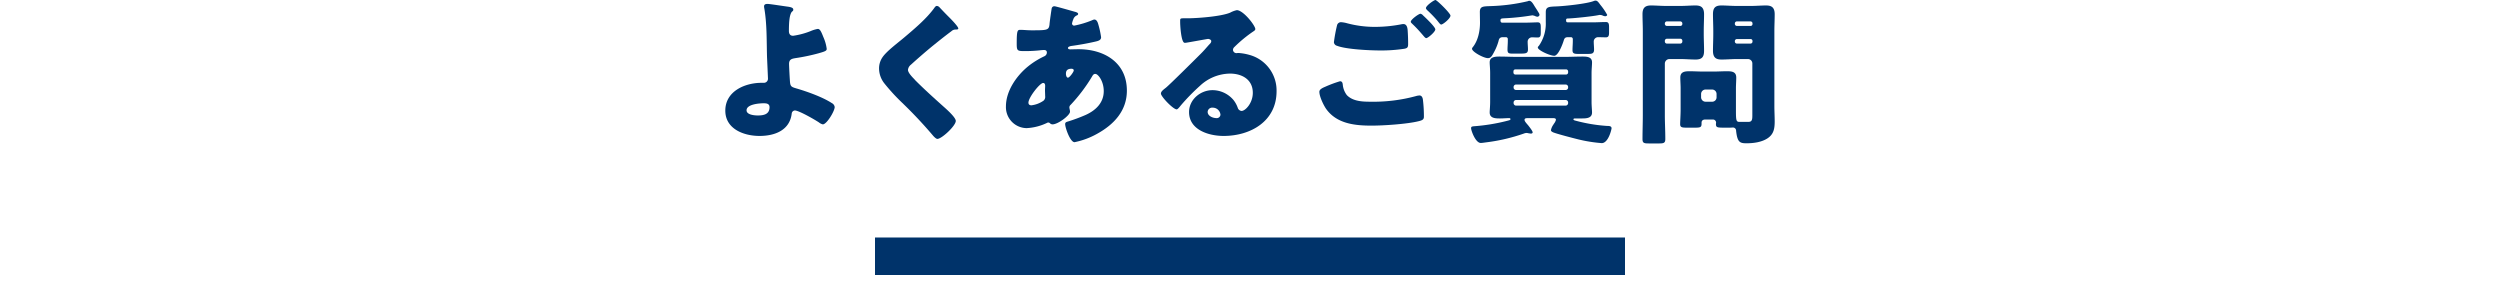
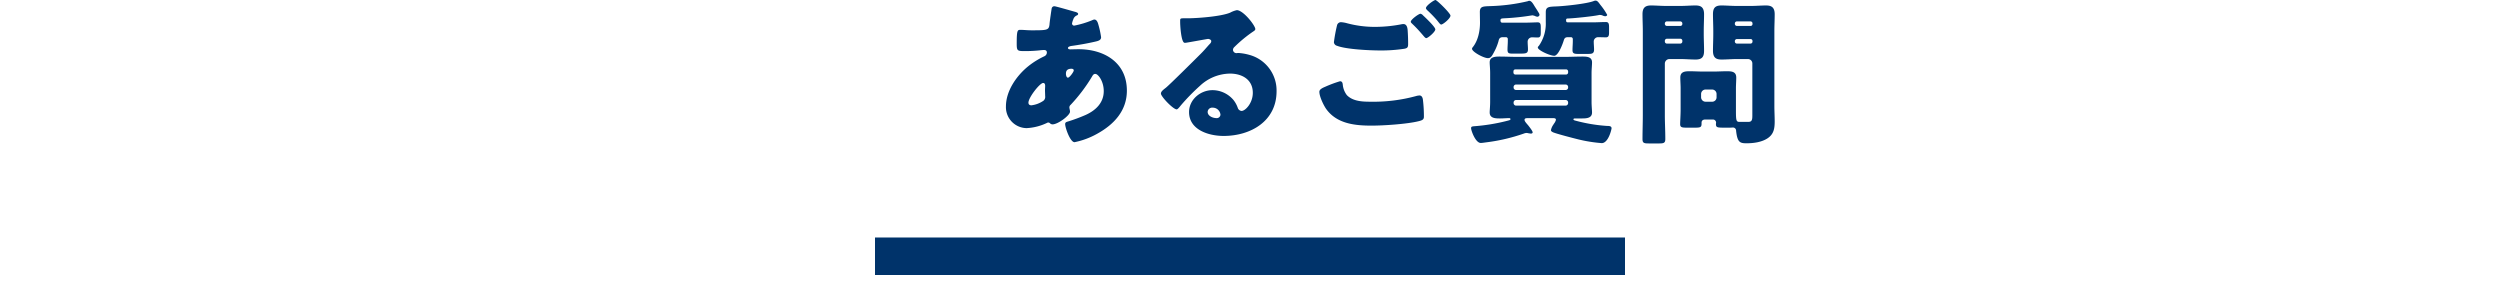
<svg xmlns="http://www.w3.org/2000/svg" viewBox="0 0 800 90">
  <defs>
    <style>
      .cls-1 {
        fill: #e5e5f0;
        opacity: 0;
      }

      .cls-2 {
        fill: #00336a;
      }
    </style>
  </defs>
  <g id="レイヤー_2" data-name="レイヤー 2">
    <g id="text">
      <g>
        <rect class="cls-1" width="800" height="90" />
        <rect class="cls-2" x="280" y="76" width="240" height="12" />
        <g>
-           <path class="cls-2" d="M252.25,2.15c.55.1,1.6.25,1.6.9s-.4.4-.75,1.2-.65,2.15-.65,5.65c0,.9.35,1.55,1.35,1.55a24.41,24.41,0,0,0,5.6-1.5,10.16,10.16,0,0,1,2.3-.7c.7,0,1.1.9,1.75,2.55a13.49,13.49,0,0,1,1.1,3.85c0,.65-.7.85-2.6,1.4a62.76,62.76,0,0,1-7.4,1.55c-1.2.2-2.05.4-2.05,1.85,0,.75.2,4.55.3,5.8.15,1.5.5,1.6,2.4,2.15,3.35,1,8.1,2.7,11,4.6a1.64,1.64,0,0,1,.9,1.25c0,1.3-2.55,5.55-3.8,5.55a3,3,0,0,1-1.2-.6c-1.25-.85-6.45-3.85-7.75-3.85a1.08,1.08,0,0,0-1,1c-.65,5.4-5.5,7.15-10.3,7.15-5,0-10.95-2.2-10.95-8.1,0-6.2,6.25-8.9,11.6-8.9h.7a1.3,1.3,0,0,0,1.35-1.3c0-.4-.25-5.65-.3-6.9-.15-5.15,0-10.4-.85-15.5a3.86,3.86,0,0,1-.1-.75c0-.7.6-.8,1.15-.8C246.65,1.3,251,2,252.25,2.15Zm-7.85,30.9c-1.45,0-5.5.3-5.5,2.25,0,1.45,2.55,1.65,3.6,1.65,1.85,0,3.75-.35,3.75-2.65C246.25,33.15,245.25,33.05,244.4,33.05Z" />
-           <path class="cls-2" d="M300.65,2.35c.85.9,1.7,1.8,2.55,2.65l.55.55c1,1,2.9,3,2.9,3.55,0,.3-.3.35-.9.35a1.87,1.87,0,0,0-1.25.5c-2.15,1.6-4.15,3.2-6.25,4.9q-3.45,2.85-6.75,5.85a2.44,2.44,0,0,0-.95,1.65c0,.85,1.2,2.15,2.05,3a4.51,4.51,0,0,0,.45.5c2.8,2.8,5.75,5.45,8.7,8.1,1.6,1.4,4.1,3.7,4.1,4.75,0,1.55-4.5,5.75-5.9,5.75-.3,0-.9-.45-1.55-1.25a141.92,141.92,0,0,0-9.8-10.4,62.59,62.59,0,0,1-5.55-6.05A7.76,7.76,0,0,1,281.3,22a6.28,6.28,0,0,1,1.15-3.75c1.35-1.95,4.95-4.6,6.95-6.3,3.25-2.75,7-5.9,9.5-9.3.25-.35.5-.75.9-.75A1.29,1.29,0,0,1,300.65,2.35Z" />
          <path class="cls-2" d="M343.9,3.75c.6.15,1.1.35,1.1.7s-.35.45-.55.55a2,2,0,0,0-1,1.2,6.47,6.47,0,0,0-.4,1.3.68.68,0,0,0,.7.7,29.79,29.79,0,0,0,5.8-1.75,1.63,1.63,0,0,1,.65-.2c.6,0,.95.6,1.15,1.2a28.47,28.47,0,0,1,1,4.45c0,.95-.85,1.2-2,1.45-2.4.55-4.95,1-7.45,1.35-.4.05-1.15.25-1.15.65s.5.45.8.45,1.6-.05,2.6-.05c8.2,0,15.45,4.25,15.45,13.25,0,6.45-4.15,10.85-9.5,13.8a24.63,24.63,0,0,1-7.25,2.7c-1.4,0-3-4.65-3-5.8,0-.6.5-.7,1-.85a53.61,53.61,0,0,0,5.4-2c3.3-1.45,5.95-3.9,5.95-7.7,0-3.15-1.8-5.5-2.7-5.5-.5,0-.75.3-1.05.85a52.52,52.52,0,0,1-6.85,9.05,1.07,1.07,0,0,0-.4.85c0,.3.2.85.2,1.35,0,1.15-3.85,4.05-5.6,4.05a1.18,1.18,0,0,1-.8-.35.8.8,0,0,0-.55-.25.72.72,0,0,0-.35.1,17,17,0,0,1-6.6,1.7,6.71,6.71,0,0,1-6.6-6.95c0-5,3.45-9.9,7.2-12.9a25.48,25.48,0,0,1,5.1-3.15,1.33,1.33,0,0,0,.8-1.2c0-.55-.35-.8-.9-.8a11.38,11.38,0,0,0-1.3.1,45.41,45.41,0,0,1-4.55.25c-2.75,0-2.9,0-2.9-2.5,0-4.1.25-4.3,1.15-4.3,1.05,0,2.25.15,3.65.15,5,0,5.5-.05,5.7-1.95,0-.5.65-4.95.7-5.1a.86.86,0,0,1,.9-.65C338,2.05,343,3.5,343.9,3.75Zm-14.8,29.1c0,.6.4.85.95.85a8.49,8.49,0,0,0,3.9-1.5,1.6,1.6,0,0,0,.5-1.45c0-.6-.05-1.25-.05-1.85s.05-.95.05-1.4-.1-.95-.65-.95C332.75,26.55,329.1,31.2,329.1,32.85Zm12-9.2c0,.35.15,1.2.65,1.2s1.85-1.85,1.85-2.3-.4-.55-.75-.55C341.1,22,341.1,23.15,341.1,23.65Z" />
          <path class="cls-2" d="M401.7,9.3c0,.3-.3.55-.55.7A42.35,42.35,0,0,0,395,15.05a1.31,1.31,0,0,0-.45.9A1.11,1.11,0,0,0,395.7,17c.15,0,.35-.05.55-.05a16.57,16.57,0,0,1,3.5.6A11.79,11.79,0,0,1,408.5,29.2c0,9.55-8.25,14.3-16.95,14.3-4.7,0-11.05-1.9-11.05-7.65,0-4,3.65-7,7.5-7a8.82,8.82,0,0,1,6.75,3.2,8.7,8.7,0,0,1,1.35,2.5,1.4,1.4,0,0,0,1.2.95c1.2,0,3.6-2.5,3.6-5.8,0-4.25-3.45-6.15-7.3-6.15A14.28,14.28,0,0,0,384,27.45a66.44,66.44,0,0,0-6.15,6.3c-.7.9-1.1,1.25-1.3,1.25-1.15,0-5.05-4.1-5.05-5.05,0-.6.5-1.05,1.55-1.85,1.25-1,9.55-9.25,11.3-11,.95-.95,1.7-1.85,2.55-2.8.35-.35.7-.65.7-1.15s-.8-.7-1-.7-5.6,1-6.9,1.2a2.43,2.43,0,0,1-.6.05c-1.15,0-1.45-5.65-1.45-6.6v-.5c0-.75.15-.75,1.6-.75h1.15c3.25-.05,10.4-.6,13.25-1.8a7.75,7.75,0,0,1,2.15-.8C397.9,3.3,401.7,8.2,401.7,9.3ZM388.05,34.45a1.44,1.44,0,0,0-1.6,1.35c0,1.35,1.7,2,2.85,2a1.18,1.18,0,0,0,1.25-1.1A2.49,2.49,0,0,0,388.05,34.45Z" />
          <path class="cls-2" d="M424.1,27.75A38.69,38.69,0,0,1,428.8,26c.75,0,.85.65.9,1.2a6.49,6.49,0,0,0,1.3,3.25c1.95,2,5.05,2.1,7.65,2.1a51.83,51.83,0,0,0,14.45-1.8,4.63,4.63,0,0,1,1.15-.2c.55,0,1,.45,1.1,1.5a44.88,44.88,0,0,1,.3,5.3c0,.9-.5,1.15-1.75,1.45-3.65.9-11.15,1.4-15,1.4-5.35,0-11.1-.6-14.5-5.3-.85-1.2-2.2-4-2.2-5.5C422.15,28.55,423.4,28.05,424.1,27.75Zm7-20.3a34.24,34.24,0,0,0,9.1,1.15,44.47,44.47,0,0,0,8.1-.8,3.89,3.89,0,0,1,.8-.1c1.1,0,1.3,1.25,1.35,2q.15,2.18.15,4.35c0,1-.15,1.35-1.2,1.55a48.78,48.78,0,0,1-7.65.55c-3.3,0-11-.35-13.9-1.5a1.28,1.28,0,0,1-1-1.15,51.16,51.16,0,0,1,1-5.4,1.3,1.3,0,0,1,1.3-1A9.62,9.62,0,0,1,431.1,7.45ZM455.35,4.9c.7.65,3.95,3.7,3.95,4.5s-2.35,2.8-2.9,2.8c-.3,0-.7-.5-1.2-1.1-.15-.15-.25-.3-.4-.45A39,39,0,0,0,452,7.7c-.35-.35-.55-.5-.55-.75,0-.7,2.55-2.55,3.1-2.55A1.42,1.42,0,0,1,455.35,4.9Zm8.8.1c0,.9-2.4,2.85-2.95,2.85-.3,0-.55-.35-1.3-1.3a38.78,38.78,0,0,0-3.15-3.25c-.15-.15-.45-.45-.45-.7,0-.8,2.6-2.6,3.05-2.6S464.15,4.25,464.15,5Z" />
          <path class="cls-2" d="M489.05,37.8c-.75,0-1.2.05-1.2.55s.7,1.2,1.2,1.8c.3.4,1.4,1.75,1.4,2.2,0,.25-.25.4-.55.4a7.59,7.59,0,0,1-1-.15,1.38,1.38,0,0,0-.45-.05,2.63,2.63,0,0,0-.85.2,58.13,58.13,0,0,1-12,2.8c-.4.05-1.35.2-1.75.2-1.7,0-3.1-4-3.1-4.7,0-.6.3-.6,1.55-.7a60.08,60.08,0,0,0,9.45-1.55c1.35-.35,1.6-.35,1.6-.7a.33.33,0,0,0-.35-.3c-1,0-1.95.1-2.95.1-1.4,0-3.35,0-3.35-1.9,0-.75.15-2,.15-3.45v-9.1c0-1.45-.15-2.7-.15-3.5,0-1.8,1.85-1.85,3.2-1.85,1.8,0,3.65.1,5.5.1h15.4c1.8,0,3.65-.1,5.5-.1,1.35,0,3.15,0,3.15,1.85,0,1-.15,2.15-.15,3.5v9.1c0,1.4.15,2.7.15,3.45,0,1.9-1.95,1.9-3.35,1.9-.65,0-1.35,0-2.05,0-.2,0-.55,0-.55.3s.65.4,1,.5a51.35,51.35,0,0,0,9.8,1.6c.55,0,1.4,0,1.4.75,0,.3-1,4.75-3.15,4.75a46.58,46.58,0,0,1-7.7-1.25c-1.6-.4-6.45-1.65-7.85-2.2-.3-.15-.7-.35-.7-.7A4.55,4.55,0,0,1,497,40a4.61,4.61,0,0,0,.25-.4,3.34,3.34,0,0,0,.65-1.25c0-.5-.45-.55-1-.55ZM473.55,3.85c0-1.9,1.1-1.8,3.5-1.9A58.71,58.71,0,0,0,488.85.4a2.35,2.35,0,0,1,.45-.15c.7,0,1.15.7,1.8,1.8.35.55.7,1.05,1.2,1.9a1.87,1.87,0,0,1,.35.8.72.72,0,0,1-.75.6,2.21,2.21,0,0,1-.75-.25,4.68,4.68,0,0,0-.8-.2,75.32,75.32,0,0,1-8.9.95c-1,.05-1.3.1-1.3.65,0,.35.1.75.55.75h7.45c1.4,0,3.2-.1,3.9-.1.9,0,1,.6,1,1.7v1.5c0,.9-.05,1.65-.95,1.65-.6,0-1.15-.05-1.75-.05a1.39,1.39,0,0,0-1.5,1.4c0,.85.1,1.65.1,2.45,0,1.2-.55,1.35-2.35,1.35h-2.4c-1.25,0-1.8,0-1.8-1.25,0-1,.1-1.85.1-2.8v-.6a.58.58,0,0,0-.6-.6h-1c-1.15,0-1.25.75-1.4,1.35a16.64,16.64,0,0,1-1.45,3.5c-.7,1.3-1,1.85-1.95,1.85-1.3,0-5.05-2-5.05-3a.74.74,0,0,1,.2-.45c1.75-2.15,2.35-5.25,2.35-7.95Zm27.6,20a.66.66,0,0,0,.65-.65v-.35a.66.66,0,0,0-.65-.65H484.9a.62.62,0,0,0-.6.65v.35a.62.62,0,0,0,.6.65Zm-16,3.2a.79.79,0,0,0-.8.8V28a.79.79,0,0,0,.8.8H501a.79.79,0,0,0,.8-.8v-.15a.79.79,0,0,0-.8-.8Zm0,4.95a.79.79,0,0,0-.8.8V33a.82.82,0,0,0,.8.8H501a.82.82,0,0,0,.8-.8v-.2a.79.79,0,0,0-.8-.8Zm16.55-20.1c-.95,0-1.15.5-1.35,1.2-.35,1.1-1.7,4.75-3,4.75s-5.25-1.75-5.25-2.65c0-.2.15-.35.35-.55a12.43,12.43,0,0,0,2.2-7.6V3.9c0-1.75,1-1.75,3.45-1.85,2.6-.1,9.65-.85,11.85-1.7a1.54,1.54,0,0,1,.65-.15c.6,0,.95.6,1.6,1.45a20,20,0,0,1,2.1,3.1c0,.3-.4.45-.65.45a2.4,2.4,0,0,1-.85-.25,1.73,1.73,0,0,0-.65-.15,1.38,1.38,0,0,0-.45,0c-1.75.4-7.5,1-9.55,1.1-.6,0-1,0-1,.45s0,.8.55.8h8.1c1.4,0,2.75-.1,4.1-.1.9,0,1,.65,1,1.7v1.65c0,.85-.1,1.55-1,1.55-.45,0-1.7-.05-2.45-.05A1.39,1.39,0,0,0,510,13.4c0,.85.1,1.65.1,2.5,0,1.3-.8,1.35-1.9,1.35h-3.4c-1.3,0-1.6-.35-1.6-1.2,0-1,.1-2,.1-2.9V12.5a.6.6,0,0,0-.55-.6Z" />
          <path class="cls-2" d="M534.15,18.9a1.47,1.47,0,0,0-1.4,1.4V36.8c0,2.55.15,5.1.15,7.7,0,1.25-.5,1.4-2,1.4H527.7c-1.6,0-2.1-.1-2.1-1.4,0-2.6.1-5.15.1-7.7V9.9c0-1.8-.1-3.6-.1-5.35,0-1.95.75-2.8,2.7-2.8,1.65,0,3.25.15,4.85.15h4.6c1.6,0,3.2-.15,4.8-.15s2.75.45,2.75,2.8c0,1.75-.1,3.55-.1,5.35v1c0,1.8.1,3.6.1,5.35,0,2-.7,2.8-2.7,2.8-1.6,0-3.2-.15-4.85-.15Zm4.2-11.4a.66.66,0,0,0-.65-.65h-4.3a.66.66,0,0,0-.65.65v.15a.66.66,0,0,0,.65.65h4.3a.63.63,0,0,0,.65-.65Zm0,5.55a.63.63,0,0,0-.65-.65h-4.3a.66.66,0,0,0-.65.65v.25a.66.66,0,0,0,.65.65h4.3a.66.66,0,0,0,.65-.65Zm7.3,25.2c-.65,0-1.15.3-1.15,1v.35c0,1.15-.45,1.25-2.15,1.25h-2.6c-1.5,0-2.1-.1-2.1-1.1s.15-3,.15-4.65V28.3c0-1.15-.1-2.35-.1-3.5,0-1.9,1.55-2,3-2s3,.1,4.4.1h3.05c1.5,0,2.95-.1,4.45-.1s3,.1,3,2c0,1.1-.1,2.25-.1,3.5v6.8c0,3.35.05,3.9,1.1,3.9h.25c.9,0,1.75,0,2.65,0,1.2,0,1.25-.85,1.25-2.1V20.3a1.4,1.4,0,0,0-1.4-1.4h-3.65c-1.6,0-3.2.15-4.8.15s-2.75-.45-2.75-2.8c0-1.75.1-3.55.1-5.35v-1c0-1.8-.1-3.6-.1-5.35,0-2,.7-2.8,2.7-2.8,1.6,0,3.25.15,4.85.15h4.65c1.6,0,3.2-.15,4.8-.15s2.75.5,2.75,2.8c0,1.75-.1,3.55-.1,5.35V34c0,1.6.1,3.25.1,4.9,0,2.2-.3,4-2.2,5.3s-4.55,1.65-6.85,1.65c-2.15,0-2.9-.4-3.3-4a1,1,0,0,0-1-1.05c-.05,0-.55.05-1.05.05h-1.5c-2.4,0-2.9,0-2.9-1.15a3.88,3.88,0,0,1,.05-.45,1,1,0,0,0-1.1-1Zm3.65-8.2a1.43,1.43,0,0,0-1.4-1.4h-2.15a1.43,1.43,0,0,0-1.4,1.4v1.1a1.43,1.43,0,0,0,1.4,1.4h2.15a1.4,1.4,0,0,0,1.4-1.4ZM560.8,7.5a.63.63,0,0,0-.65-.65H555.8a.66.66,0,0,0-.65.65v.15a.66.66,0,0,0,.65.65h4.35a.6.6,0,0,0,.65-.65Zm0,5.65a.6.6,0,0,0-.65-.65H555.8a.66.66,0,0,0-.65.65v.15a.66.66,0,0,0,.65.65h4.35a.63.63,0,0,0,.65-.65Z" />
        </g>
      </g>
    </g>
  </g>
</svg>